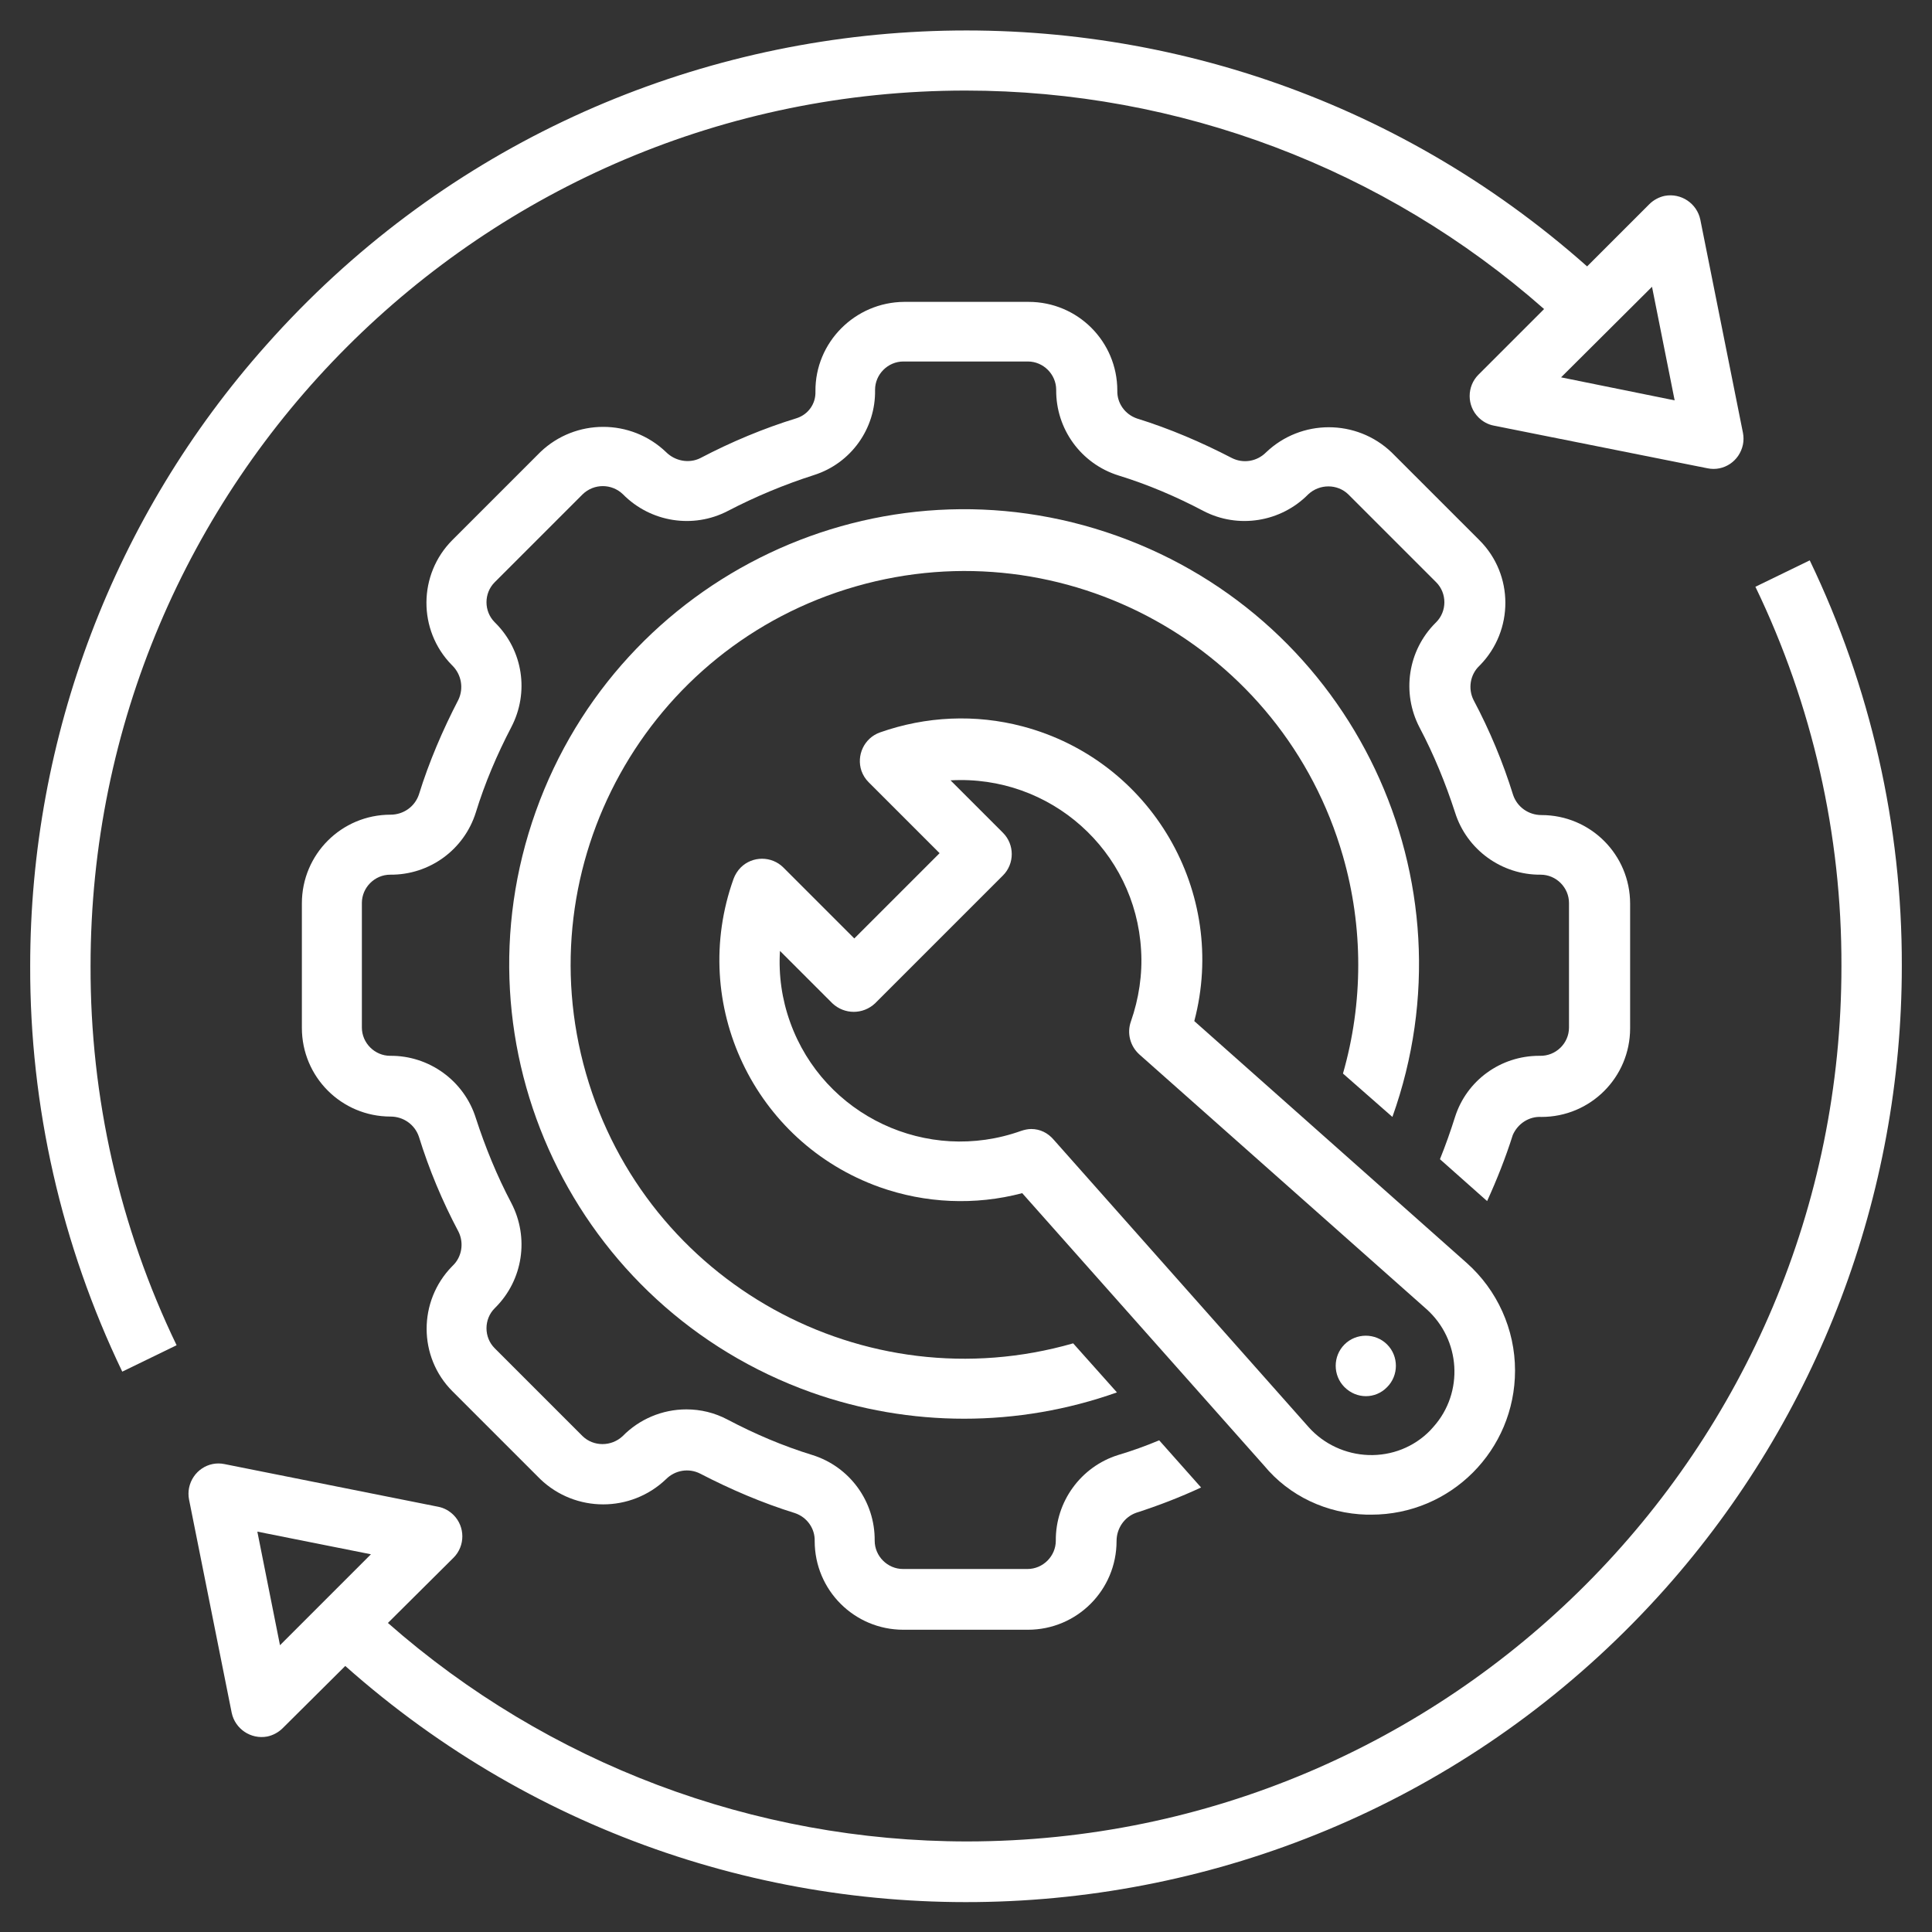
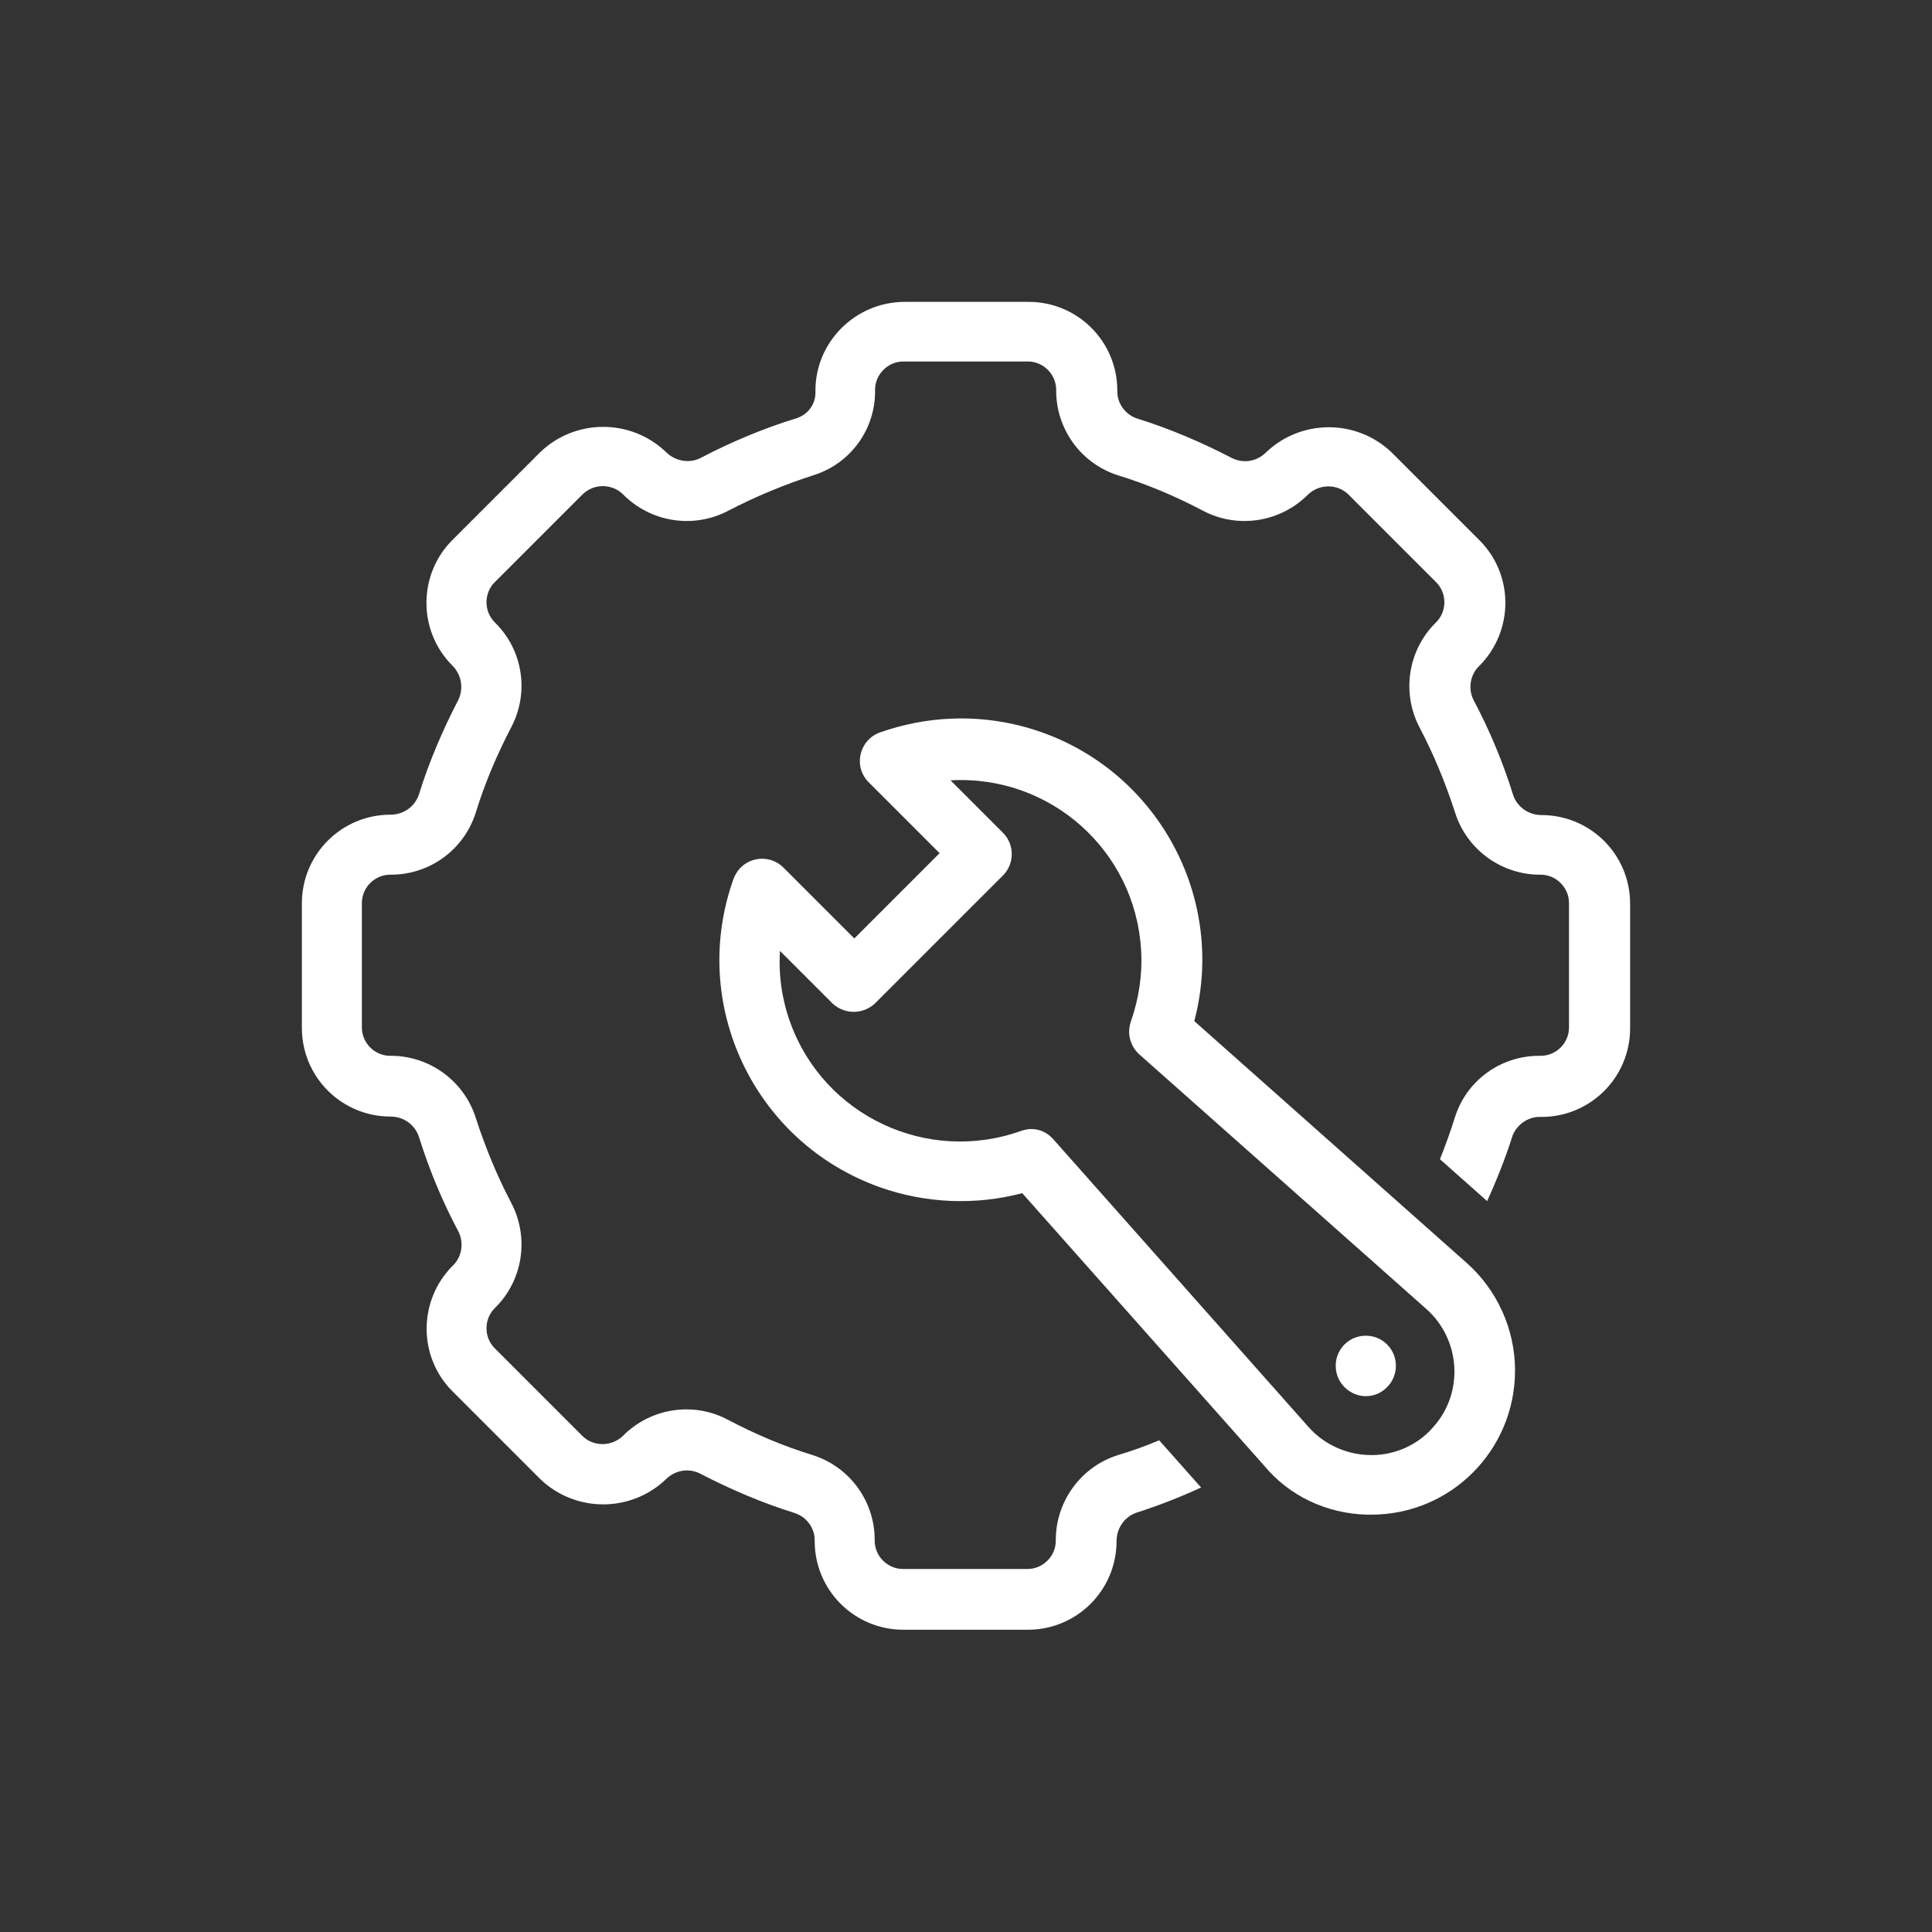
<svg xmlns="http://www.w3.org/2000/svg" version="1.1" id="Layer_1" x="0px" y="0px" viewBox="0 0 512 512" style="enable-background:new 0 0 512 512;" xml:space="preserve">
  <rect x="0" y="0" width="512" height="512" fill="#333333" stroke="none" />
  <style type="text/css">
	.st0{fill:#FFFFFF;}
</style>
-   <path class="st0" d="M465.2,155.5c15.1,31.3,22.9,65.7,22.8,100.5c0.1,128-103.6,231.9-231.7,232c-56.5,0-111.1-20.6-153.5-57.9  l17.4-17.3c3.1-3.1,3.1-8.2,0-11.3c-1.1-1.1-2.5-1.9-4.1-2.2l-56.6-11.3c-4.3-0.9-8.5,1.9-9.4,6.3c-0.2,1-0.2,2.1,0,3.1l11.3,56.5  c0.9,4.3,5.1,7.1,9.4,6.3c1.5-0.3,3-1.1,4.1-2.2l16.6-16.5c102.3,90.9,258.9,81.7,349.9-20.6C481.8,375.4,504,316.8,504,256  c0.1-37.2-8.3-74-24.4-107.5L465.2,155.5z M74.2,436l-6-30.1l30.1,6L74.2,436z" />
-   <path class="st0" d="M46.8,356.5C31.7,325.2,23.9,290.8,24,256C24,127.9,127.8,24,255.9,24c56.4,0,111,20.6,153.3,57.9l-17.4,17.4  c-3.1,3.1-3.1,8.2,0,11.3c1.1,1.1,2.5,1.9,4.1,2.2l56.6,11.3c4.3,0.9,8.5-1.9,9.4-6.3c0.2-1,0.2-2.1,0-3.1l-11.3-56.5  c-0.9-4.3-5.1-7.1-9.4-6.3c-1.5,0.3-3,1.1-4.1,2.2l-16.5,16.5c-102.4-90.9-259.1-81.6-350,20.8C30.2,136.7,8,195.3,8,256  c-0.1,37.2,8.3,74,24.4,107.5L46.8,356.5z M437.8,76l6,30.1l-30.1-6.1L437.8,76z" />
  <path class="st0" d="M362.2,401.4c0.4,0,0.8,0,1.2,0c21.1,0,38.1-17.1,38.1-38.2c0-10.9-4.7-21.3-12.8-28.5l-72.2-64.1  c9-34.1-11.4-69.1-45.5-78.1c-12.5-3.3-25.6-2.7-37.8,1.6c-4.2,1.5-6.3,6.1-4.9,10.2c0.4,1.1,1,2.1,1.9,3l18.8,18.8l-22.6,22.6  l-18.8-18.8c-3.1-3.1-8.2-3.1-11.3,0c-0.8,0.8-1.5,1.9-1.9,3c-11.9,33.2,5.4,69.8,38.7,81.7c12.1,4.3,25.3,4.9,37.8,1.6l64.1,72.2  C341.7,396.5,351.6,401.1,362.2,401.4z M273.3,299.2c-0.9,0-1.8,0.2-2.7,0.5c-24.9,8.9-52.3-4-61.2-28.8c-2.2-6.1-3.1-12.5-2.7-18.9  l13.9,13.9c3.2,3,8.1,3,11.3,0l33.9-33.9c3.1-3.1,3.1-8.2,0-11.3l-13.9-13.9c26.4-1.5,49,18.6,50.5,45c0.4,6.4-0.6,12.9-2.7,18.9  c-1.1,3.1-0.2,6.5,2.2,8.7l76.1,67.5c9.1,8.1,10,22.1,1.9,31.2c-0.3,0.3-0.6,0.7-0.9,1c-4.3,4.4-10.2,6.7-16.3,6.5  c-6.1-0.2-11.9-2.9-15.9-7.4l-67.5-76.1C277.7,300.2,275.6,299.2,273.3,299.2z" />
-   <path class="st0" d="M369,296c22.4-62.7-10.3-131.6-73-154c-62.7-22.4-131.6,10.3-154,73c-22.4,62.7,10.3,131.6,73,154  c26.2,9.3,54.8,9.3,81,0l-11.6-13c-55.4,15.9-113.2-16.1-129.1-71.5s16.1-113.2,71.5-129.1s113.2,16.1,129.1,71.5  c5.4,18.8,5.4,38.8,0,57.6L369,296z" />
  <path class="st0" d="M367.6,367.6c3.1-3.1,3.1-8.2,0-11.3c-3.1-3.1-8.2-3.1-11.3,0c-3.1,3.1-3.1,8.2,0,11.3  C359.5,370.8,364.5,370.8,367.6,367.6C367.6,367.7,367.6,367.7,367.6,367.6z" />
  <path class="st0" d="M408.5,296c13,0,23.5-10.5,23.5-23.5v-33c0-13-10.5-23.5-23.5-23.5c-3.4,0-6.4-2.1-7.5-5.3  c-2.7-8.7-6.2-17.1-10.5-25.2c-1.5-3-0.9-6.7,1.5-9l0.2-0.2c9-9.2,9-24-0.1-33.1l-23.3-23.3c-9.3-8.9-24-8.9-33.3,0  c-2.4,2.4-6,3-9,1.5c-8.1-4.2-16.5-7.8-25.2-10.5c-3.2-1.1-5.3-4.1-5.2-7.4c0-13-10.5-23.5-23.5-23.5h-33  c-13,0.1-23.6,10.7-23.5,23.7c0,0,0,0.1,0,0.1c0.1,3.2-1.9,6-4.9,7c-8.8,2.7-17.4,6.3-25.6,10.6c-3,1.5-6.7,0.8-9.1-1.6  c-9.3-8.9-24-8.9-33.3,0l-23.3,23.3c-9.1,9.1-9.2,23.9-0.2,33.1l0.2,0.2c2.4,2.4,3,6,1.6,9c-4.2,8.1-7.8,16.5-10.5,25.2  c-1.1,3.2-4.1,5.3-7.5,5.3c-13,0-23.5,10.5-23.5,23.5v33c0,13,10.5,23.5,23.5,23.5c3.4,0,6.4,2.1,7.5,5.3  c2.7,8.7,6.2,17.1,10.5,25.2c1.5,3,0.9,6.7-1.5,9l-0.2,0.2c-9,9.2-9,24,0.1,33.1l23.3,23.3c9.3,8.9,24,8.9,33.3,0c2.4-2.4,6-3,9-1.5  c8.1,4.2,16.5,7.8,25.2,10.5c3.2,1.1,5.3,4.1,5.2,7.4c0,13,10.5,23.5,23.5,23.5h33c13,0,23.5-10.5,23.5-23.5c0-3.4,2.1-6.4,5.2-7.5  c5.9-1.9,11.6-4.1,17.2-6.7l-11.1-12.5c-3.6,1.5-7.2,2.8-10.9,3.9c-9.9,3.1-16.6,12.4-16.5,22.7c0,4.1-3.4,7.5-7.5,7.5h-33  c-4.1,0-7.5-3.4-7.5-7.5c0.1-10.4-6.6-19.6-16.5-22.7c-7.8-2.4-15.3-5.6-22.5-9.4c-3.4-1.8-7.1-2.7-10.9-2.7  c-6.4,0-12.5,2.6-16.9,7.1c-3,2.8-7.7,2.8-10.6,0l-23.3-23.3c-2.9-2.9-2.9-7.7,0-10.6c0.1-0.1,0.1-0.1,0.2-0.2  c7.3-7.3,9-18.5,4.2-27.7c-3.8-7.2-6.9-14.8-9.4-22.5c-3.1-9.9-12.4-16.6-22.7-16.5c-4.1,0-7.5-3.4-7.5-7.5v-33  c0-4.1,3.4-7.5,7.5-7.5c10.4,0.1,19.6-6.6,22.7-16.5c2.4-7.8,5.6-15.3,9.4-22.6c4.8-9.2,3.1-20.3-4.2-27.6l-0.2-0.2  c-2.9-2.9-2.9-7.7,0-10.6l23.3-23.3c3-2.9,7.7-2.9,10.7,0c7.3,7.4,18.6,9.2,27.8,4.4c7.3-3.8,15-7,22.8-9.5  c9.8-3.1,16.4-12.3,16.2-22.6c0-4.1,3.4-7.5,7.5-7.5h33c4.1,0,7.5,3.4,7.5,7.5c-0.1,10.4,6.6,19.6,16.5,22.7  c7.8,2.4,15.3,5.6,22.5,9.4c9.2,4.8,20.5,3,27.8-4.4c3-2.8,7.7-2.8,10.6,0l23.3,23.3c2.9,2.9,2.9,7.7,0,10.6  c-0.1,0.1-0.1,0.1-0.2,0.2c-7.3,7.3-9,18.5-4.2,27.7c3.8,7.2,6.9,14.8,9.4,22.5c3.1,9.9,12.4,16.6,22.7,16.5c4.1,0,7.5,3.4,7.5,7.5  v33c0,4.2-3.5,7.6-7.7,7.5c-0.1,0-0.1,0-0.2,0c-10.2,0-19.2,6.5-22.3,16.2c-1.2,3.8-2.5,7.5-4,11.2l12.5,11.1  c2.6-5.7,4.9-11.5,6.8-17.5C402.2,297.8,405.2,295.8,408.5,296z" />
</svg>